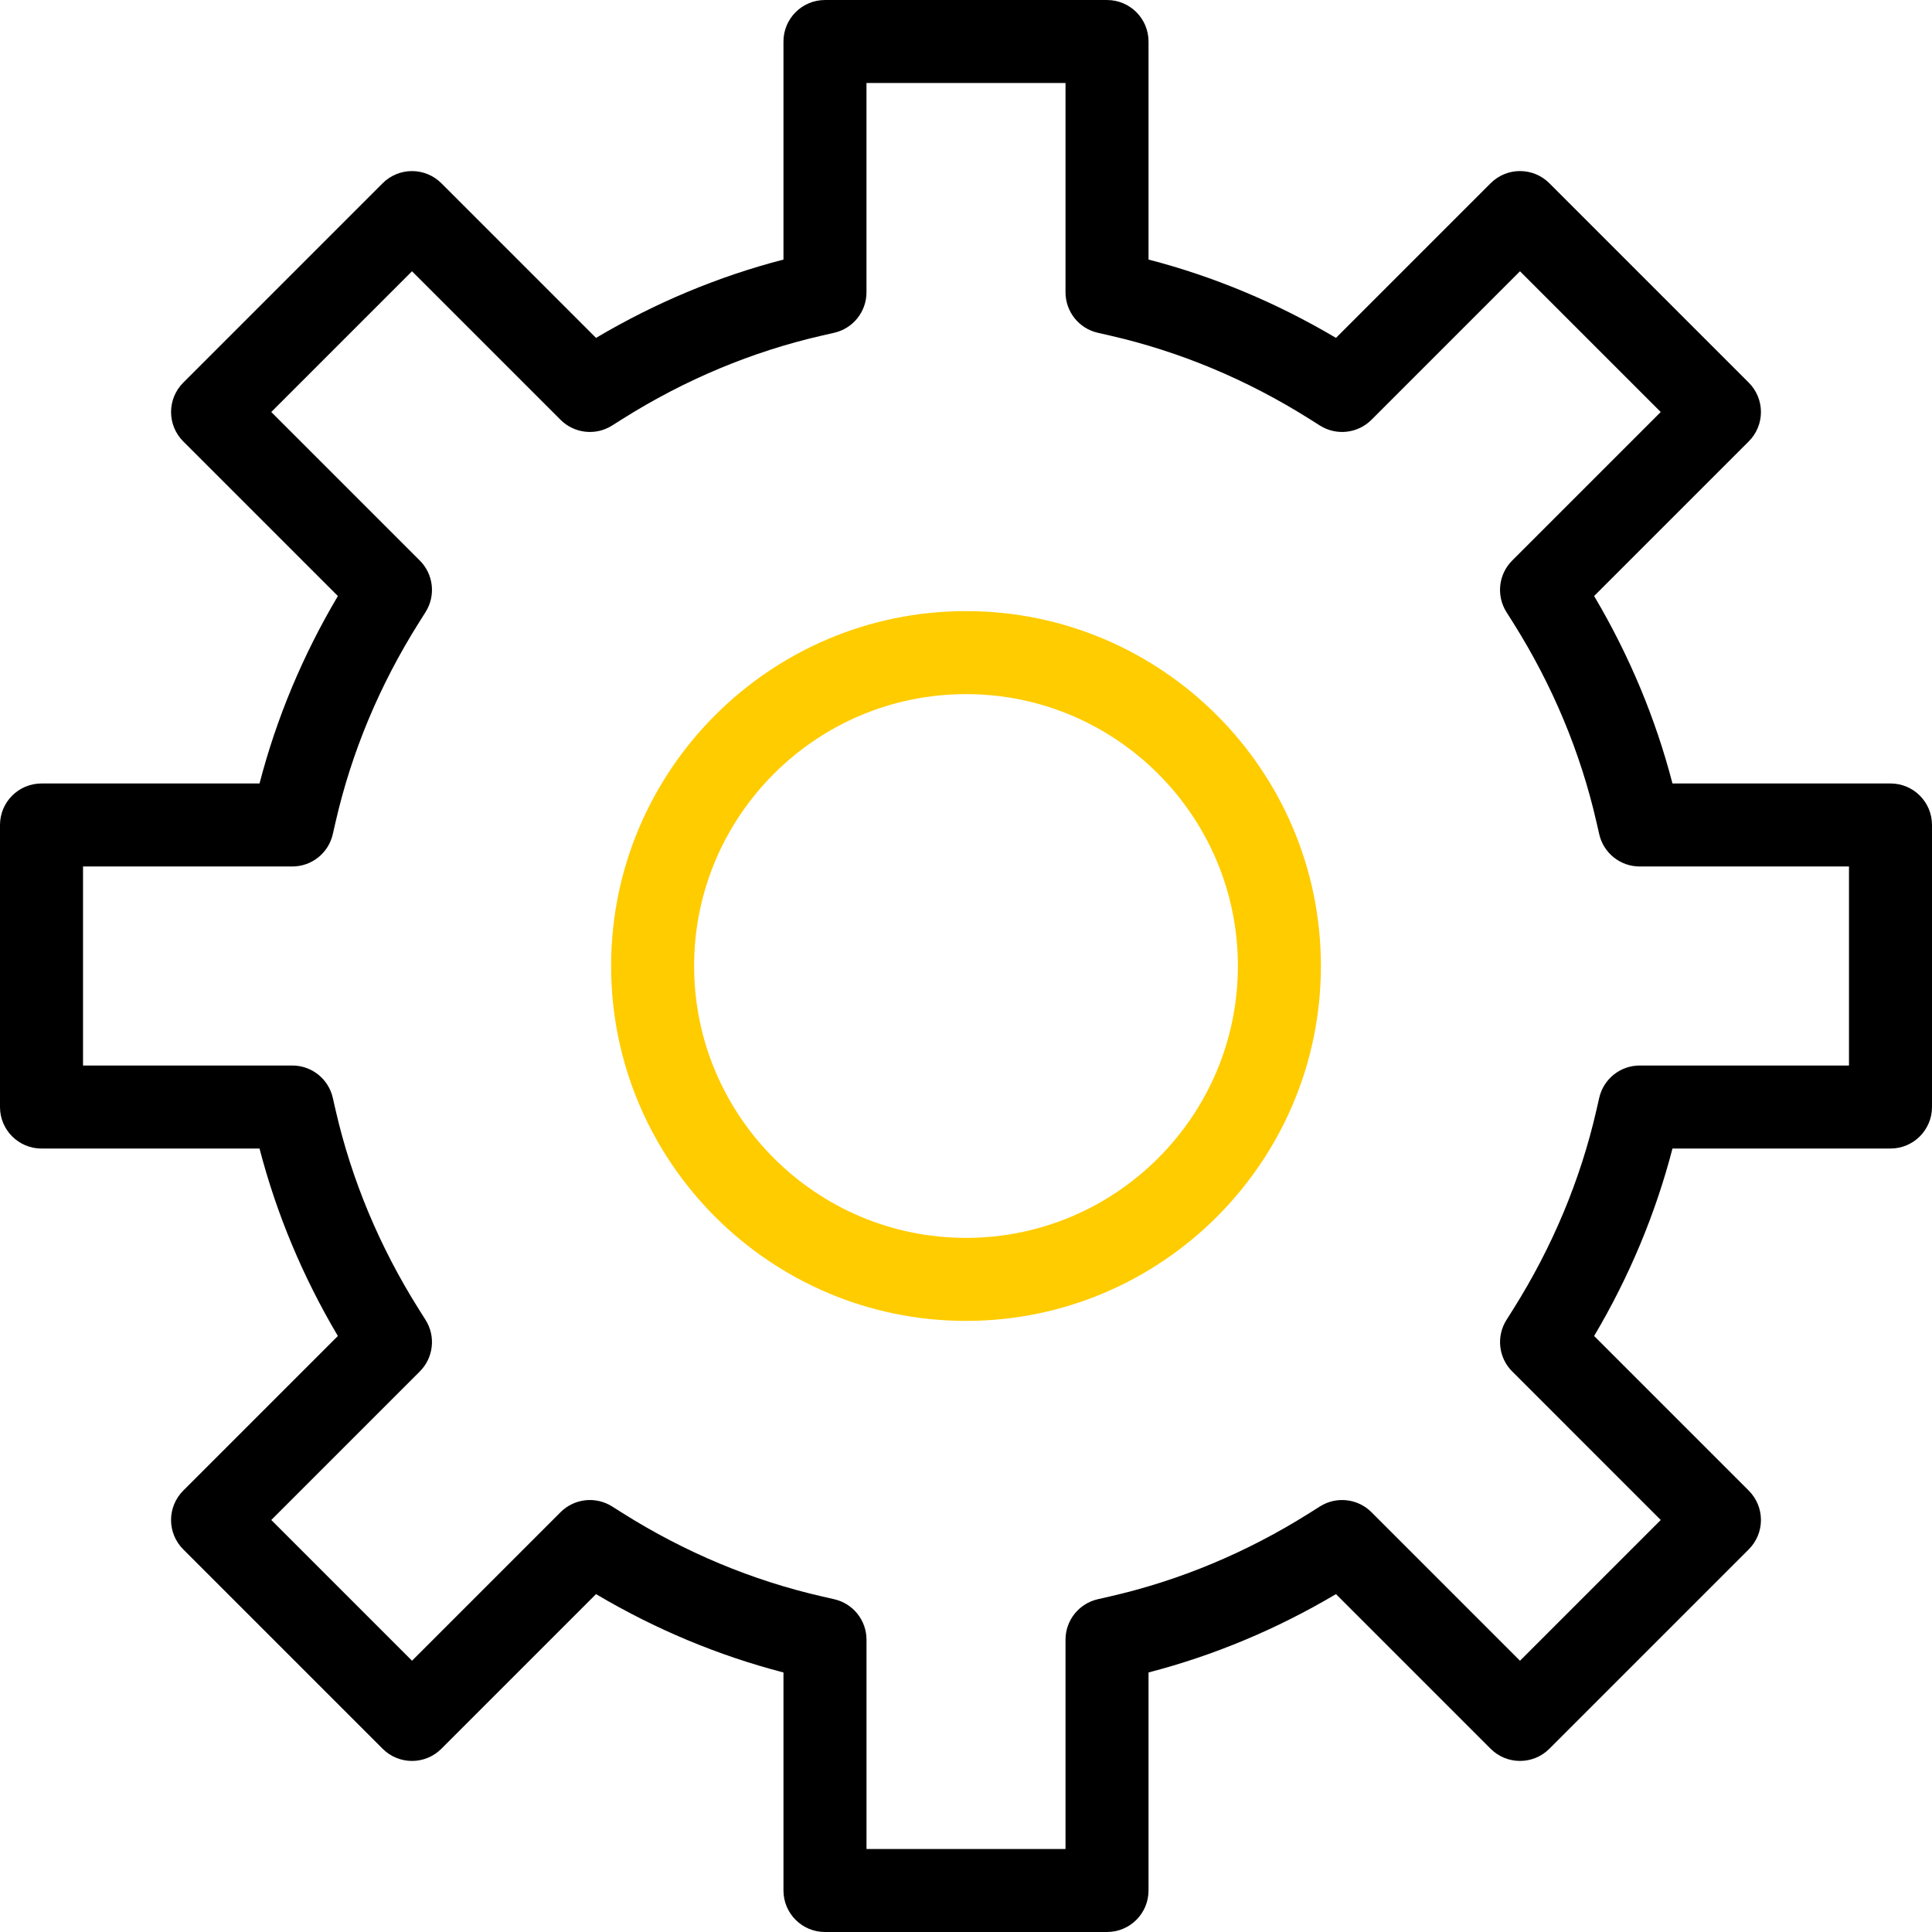
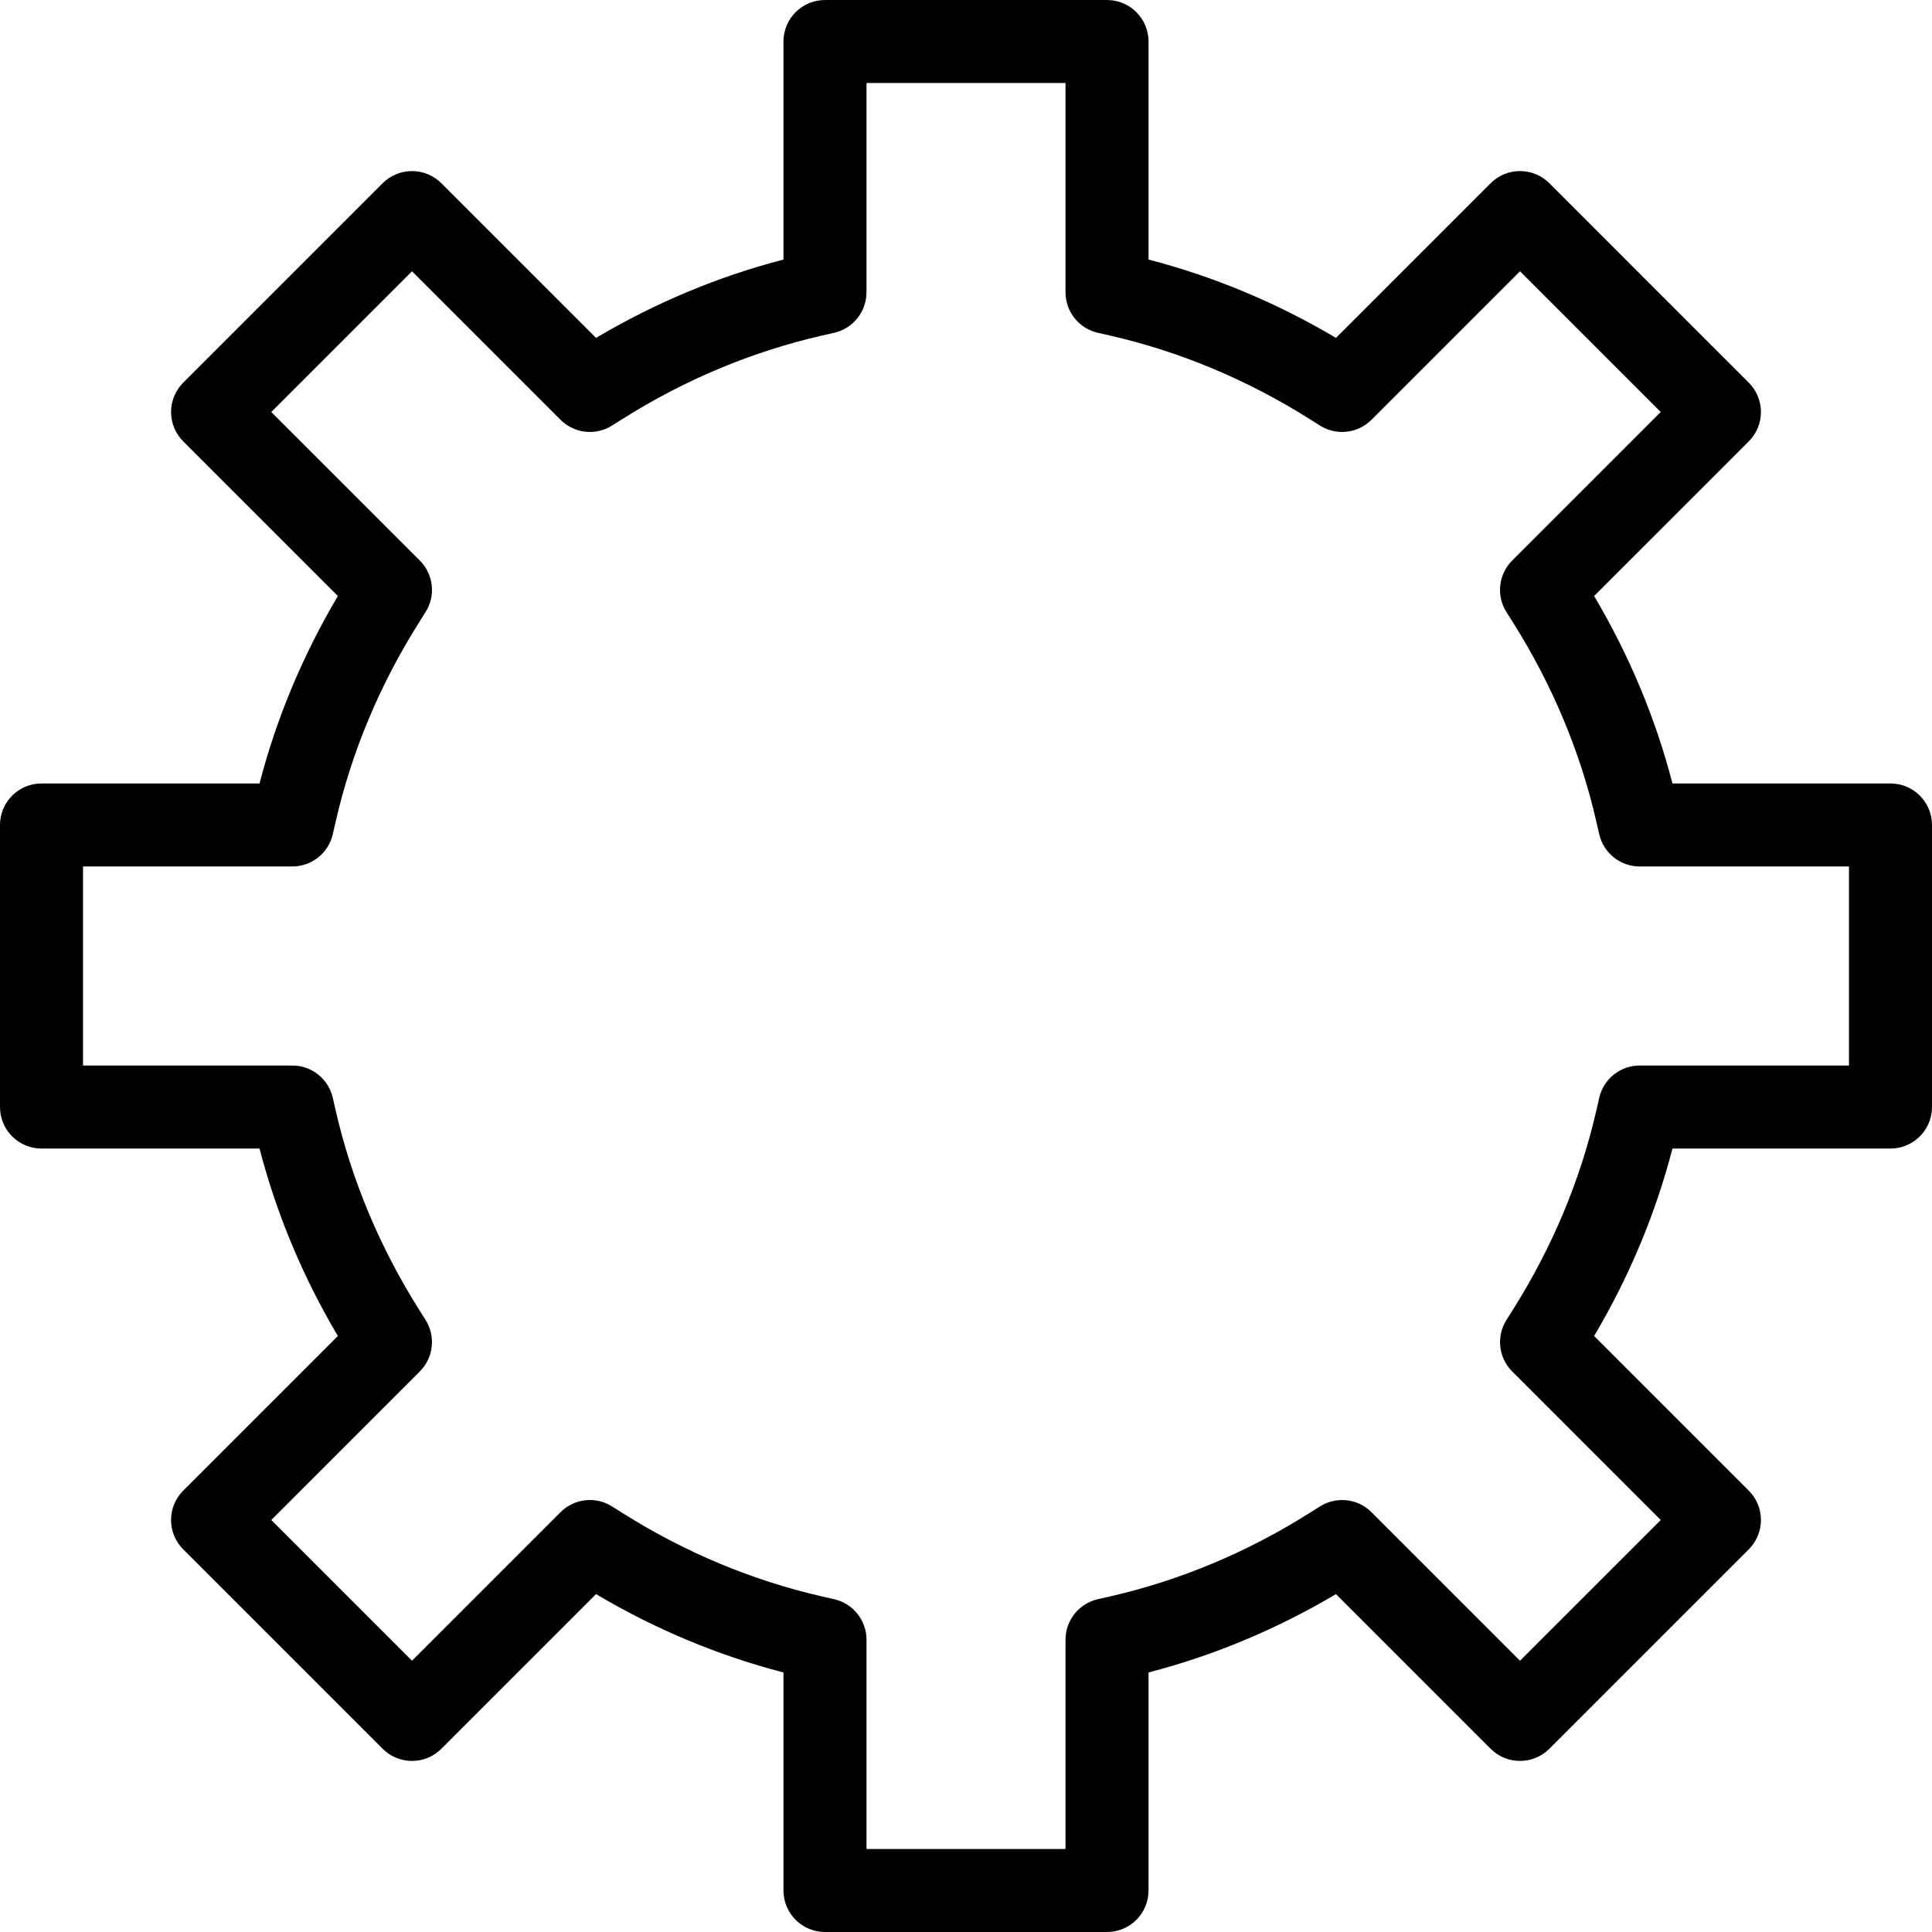
<svg xmlns="http://www.w3.org/2000/svg" enable-background="new 0 0 512 512" height="512" viewBox="0 0 512 512" width="512">
-   <path d="m256 350.051c-51.859 0-94.051-42.191-94.051-94.051s42.191-94.051 94.051-94.051 94.052 42.191 94.052 94.051-42.192 94.051-94.052 94.051zm0-166.102c-39.729 0-72.051 32.322-72.051 72.051s32.322 72.051 72.051 72.051 72.052-32.322 72.052-72.051-32.323-72.051-72.052-72.051z" fill="#fc0" />
  <path d="m293.373 512h-74.746c-6.075 0-11-4.925-11-11v-57.778c-17.307-4.492-33.972-11.458-49.676-20.765l-40.987 40.987c-4.297 4.296-11.26 4.296-15.557 0l-52.854-52.852c-2.062-2.063-3.222-4.861-3.222-7.778s1.159-5.715 3.222-7.778l40.987-40.986c-9.306-15.707-16.271-32.372-20.764-49.676h-57.776c-6.075 0-11-4.925-11-11v-74.746c0-6.075 4.925-11 11-11h57.777c4.493-17.305 11.46-33.972 20.765-49.676l-40.988-40.986c-2.062-2.063-3.222-4.861-3.222-7.778s1.159-5.715 3.222-7.778l52.854-52.854c2.062-2.062 4.861-3.222 7.778-3.222s5.715 1.159 7.778 3.222l40.987 40.987c15.707-9.306 32.371-16.271 49.676-20.762v-57.781c0-6.075 4.925-11 11-11h74.746c6.075 0 11 4.925 11 11v57.778c17.304 4.492 33.969 11.456 49.676 20.762l40.987-40.987c4.297-4.296 11.26-4.296 15.557 0l52.854 52.854c2.062 2.063 3.222 4.861 3.222 7.778 0 2.918-1.159 5.716-3.222 7.778l-40.989 40.986c9.306 15.705 16.272 32.371 20.765 49.676h57.777c6.075 0 11 4.925 11 11v74.746c0 6.075-4.925 11-11 11h-57.777c-4.491 17.304-11.457 33.97-20.763 49.676l40.987 40.987c2.062 2.063 3.222 4.861 3.222 7.778s-1.159 5.715-3.222 7.778l-52.854 52.852c-4.298 4.295-11.261 4.295-15.557 0l-40.987-40.987c-15.704 9.306-32.369 16.272-49.676 20.765v57.78c0 6.075-4.925 11-11 11zm-63.746-22h52.746v-55.464c0-5.13 3.547-9.58 8.548-10.723l3.227-.738c18.532-4.237 36.314-11.669 52.854-22.091l2.807-1.768c4.349-2.739 10.011-2.102 13.642 1.529l39.365 39.365 37.298-37.296-39.364-39.365c-3.632-3.632-4.267-9.294-1.529-13.64l1.767-2.805c10.421-16.542 17.852-34.324 22.089-52.855l.739-3.229c1.143-5.001 5.593-8.547 10.723-8.547h55.461v-52.746h-55.464c-5.13 0-9.579-3.546-10.723-8.547l-.738-3.227c-4.237-18.533-11.67-36.315-22.091-52.854l-1.768-2.804c-2.74-4.347-2.105-10.011 1.527-13.644l39.368-39.365-37.298-37.298-39.365 39.365c-3.632 3.632-9.295 4.268-13.642 1.528l-2.805-1.767c-16.542-10.42-34.325-17.853-52.854-22.089l-3.228-.738c-5.001-1.144-8.548-5.593-8.548-10.723v-55.464h-52.746v55.464c0 5.13-3.547 9.58-8.548 10.723l-3.227.738c-18.53 4.236-36.313 11.668-52.855 22.089l-2.805 1.767c-4.347 2.74-10.01 2.104-13.642-1.528l-39.365-39.365-37.297 37.298 39.367 39.365c3.633 3.633 4.268 9.297 1.527 13.644l-1.765 2.805c-10.419 16.537-17.852 34.319-22.089 52.852l-.739 3.228c-1.144 5.001-5.593 8.547-10.723 8.547h-55.464v52.746h55.464c5.13 0 9.579 3.546 10.723 8.546l.738 3.227c4.237 18.532 11.669 36.314 22.09 52.856l1.768 2.804c2.738 4.347 2.104 10.01-1.528 13.643l-39.365 39.365 37.297 37.296 39.365-39.365c3.632-3.632 9.295-4.267 13.642-1.529l2.806 1.768c16.54 10.422 34.322 17.854 52.854 22.091l3.228.738c5.001 1.143 8.548 5.593 8.548 10.723v55.464z" />
</svg>